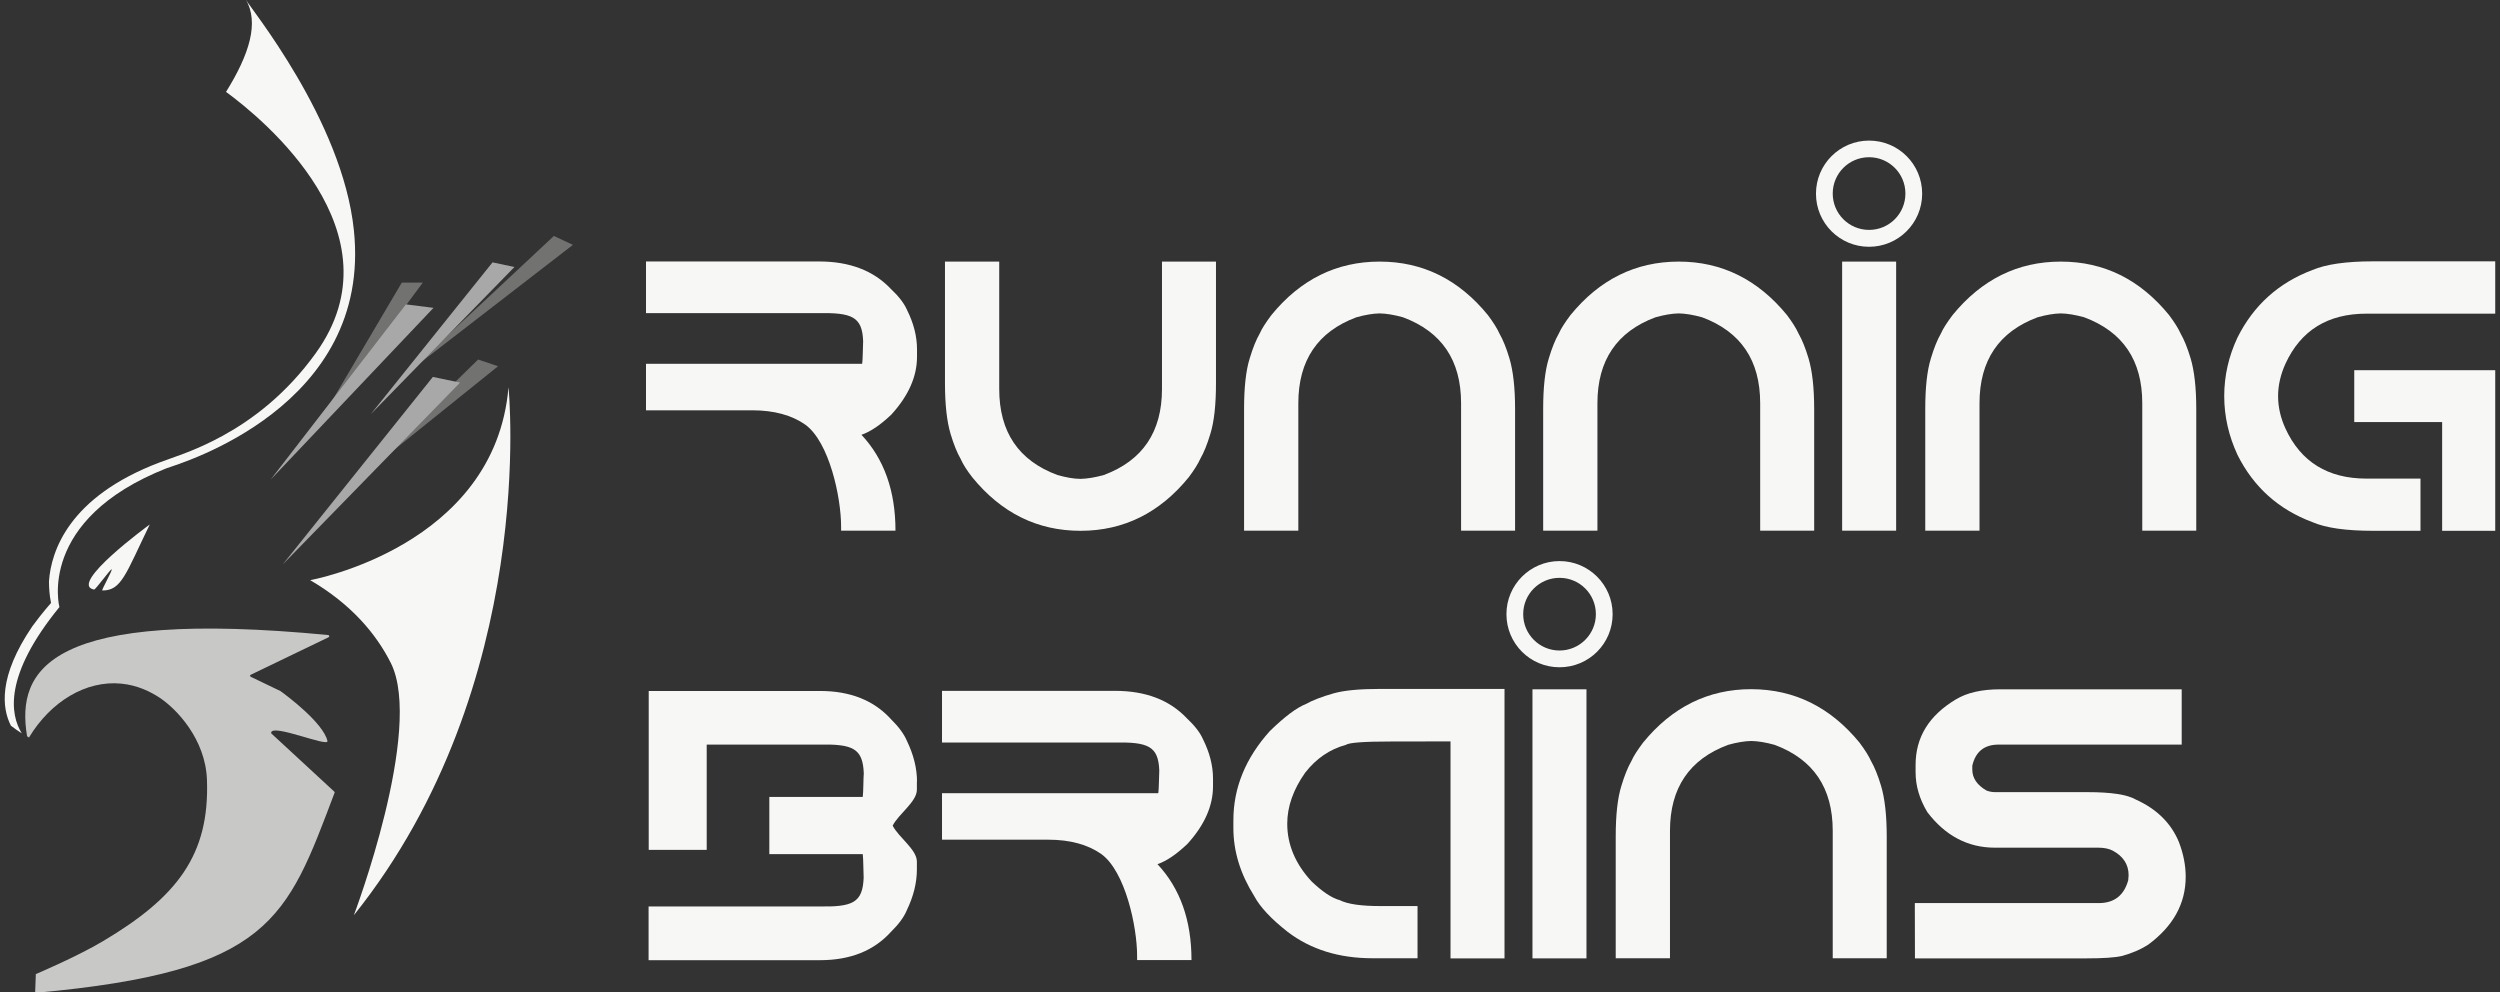
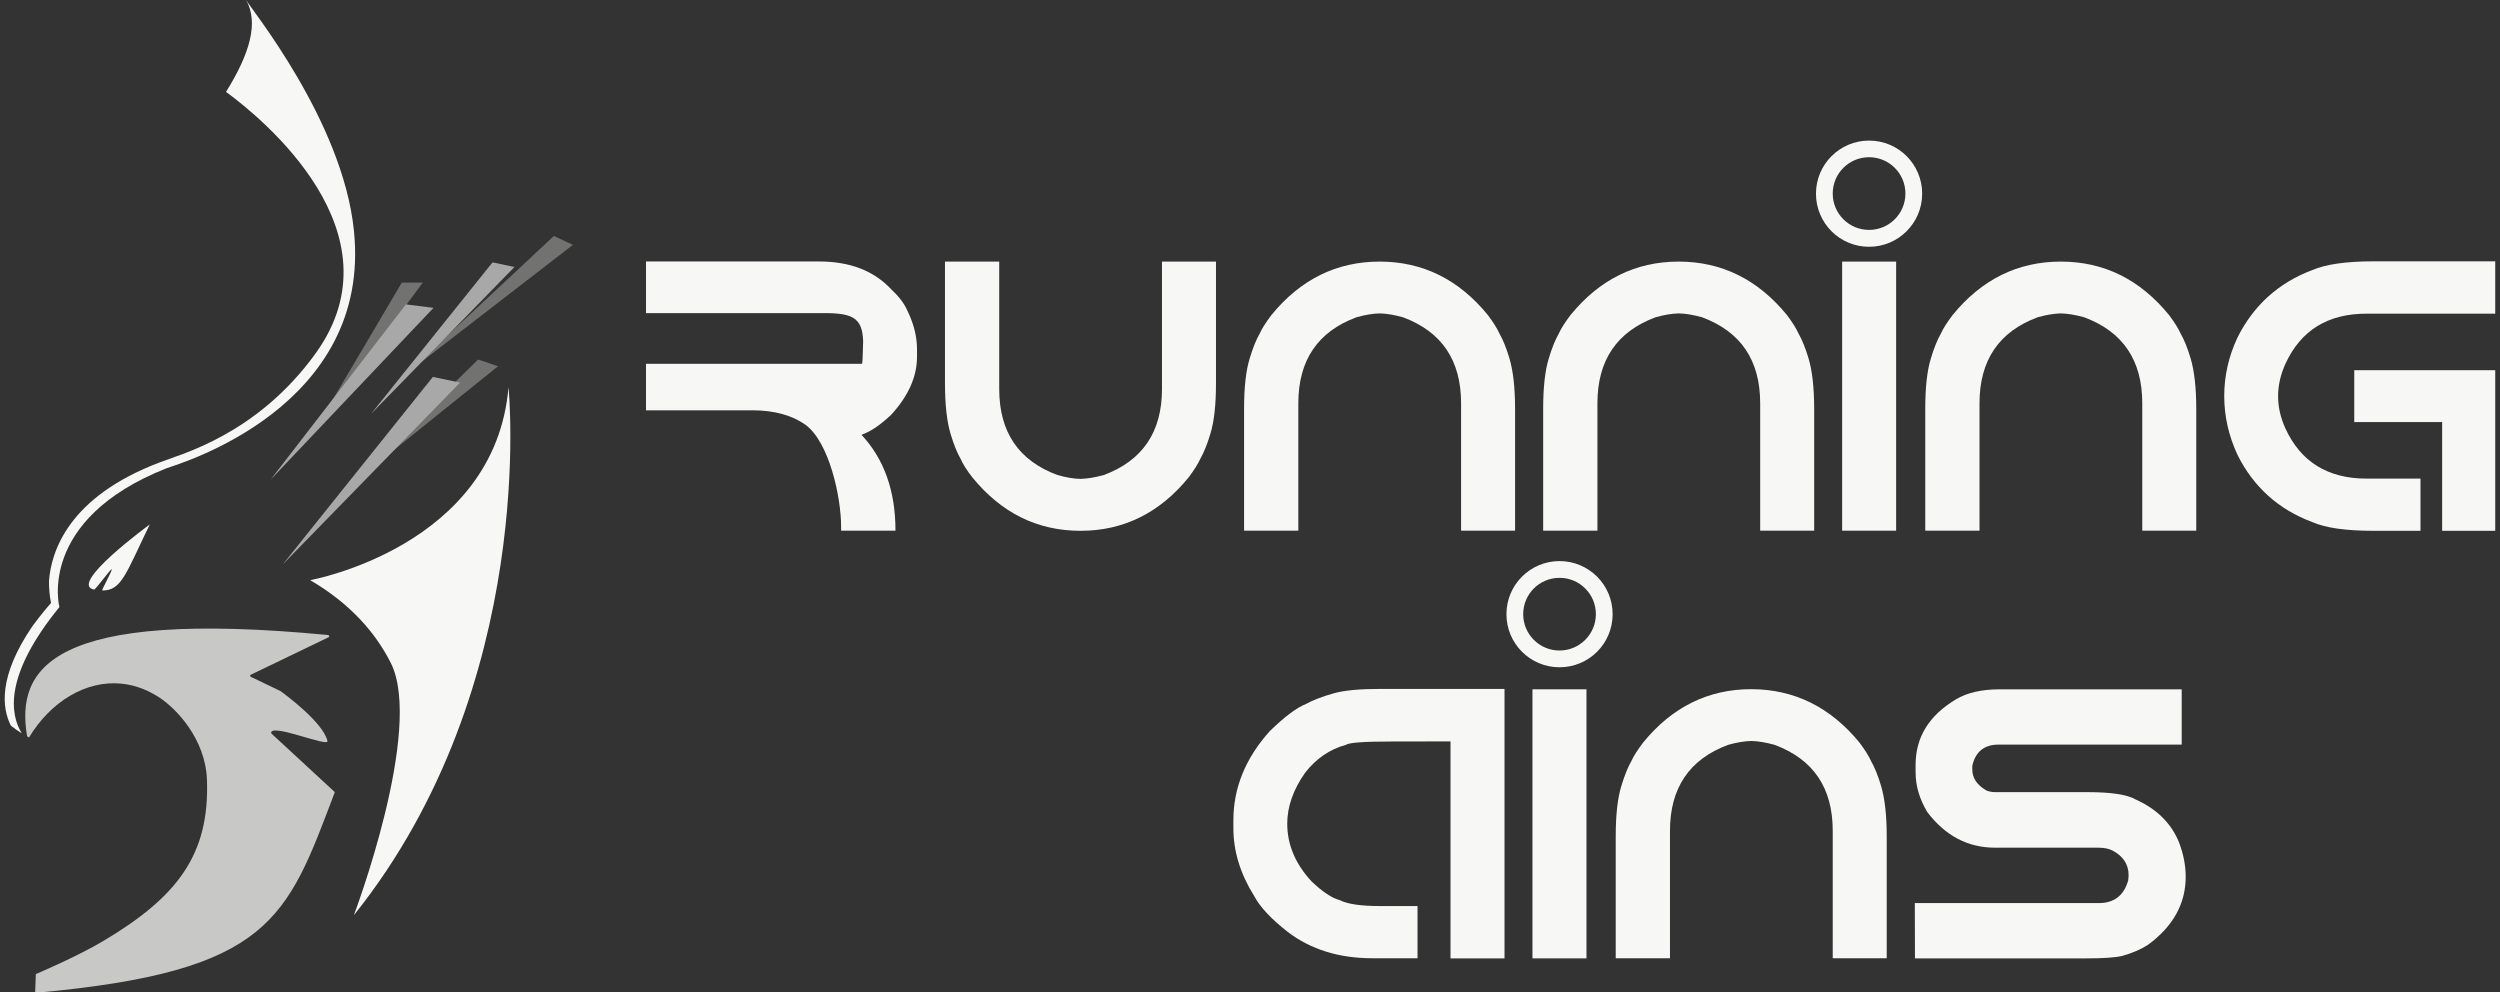
<svg xmlns="http://www.w3.org/2000/svg" id="Calque_1" x="0px" y="0px" viewBox="0 0 194 77" style="enable-background:new 0 0 194 77;" xml:space="preserve">
  <rect x="0" y="0" width="194" height="77" fill="#333333" stroke="none" />
  <style type="text/css">	.st0{fill:#F7F7F6;}	.st1{opacity:0.76;fill:#F7F7F6;}	.st2{opacity:0.6;}	.st3{opacity:0.53;fill:#F7F7F6;}</style>
  <g>
    <path class="st0" d="M138.67,24.45c0.42,0.56,0.72,1.04,0.9,1.44c0.27,0.47,0.53,1.11,0.77,1.91c0.29,0.97,0.44,2.28,0.44,3.94  v9.44h-4.19v-9.89c0-3.33-1.5-5.55-4.51-6.67c-0.69-0.19-1.29-0.29-1.81-0.3c-0.52,0.01-1.12,0.11-1.8,0.3  c-3.01,1.12-4.51,3.35-4.51,6.67v9.89h-4.21v-9.44c0-1.66,0.14-2.98,0.44-3.94c0.24-0.8,0.5-1.44,0.77-1.91  c0.18-0.41,0.49-0.88,0.91-1.44c2.25-2.76,5.05-4.15,8.4-4.15C133.6,20.3,136.4,21.68,138.67,24.45z" />
    <path class="st0" d="M50.13,20.29h13.43c2.37,0,4.23,0.71,5.57,2.13c0.6,0.56,1.02,1.1,1.25,1.62c0.52,1.04,0.78,2.06,0.78,3.06  v0.59c0,1.53-0.66,3.02-1.99,4.48c-0.85,0.81-1.62,1.33-2.32,1.57c1.76,1.88,2.64,4.36,2.64,7.44h-4.22v-0.32  c0-2.28-0.92-6.55-2.77-7.9c-1.05-0.74-2.43-1.12-4.13-1.12h-8.24l0-3.61H66.9c0.06-0.3,0.06-1.56,0.08-1.76  c-0.07-1.9-0.87-2.22-3.52-2.17H50.13V20.29z" />
    <g>
      <g>
        <g>
          <g>
            <path class="st1" d="M25.41,57.5c-0.32-1.42-3.25-3.59-3.63-3.86c0,0-0.01,0-0.01-0.01l-2.31-1.11c-0.07-0.03-0.07-0.13,0-0.16      l6.04-2.91c0.08-0.04,0.06-0.16-0.03-0.17C3.88,47.2,1.23,51.91,2.1,57.13c0.09,0.07,0.15,0.1,0.15,0.1      c1.68-2.79,4.42-4.45,7.16-4.18c1.25,0.12,2.26,0.62,2.99,1.1c1.28,0.85,3.55,3.19,3.66,6.37c0.21,5.81-2.3,9.09-8.06,12.51      c-2.05,1.22-5.22,2.56-5.22,2.56l-0.05,1.36c0,0.05,0.04,0.1,0.08,0.09c18.2-1.66,19.43-5.68,23.16-15.54      c0.01-0.02-0.01-0.05-0.03-0.07l-4.87-4.5c-0.02-0.02-0.03-0.05-0.03-0.07C21.09,56.12,25.53,58.02,25.41,57.5z" />
            <g>
              <path class="st0" d="M27.46,17.86c-0.88-8.54-8.12-17.33-8.38-17.89c1.03,1.78,0.29,4.22-1.54,7.16       c2.8,2.05,13.69,10.93,6.96,20.28c-4.6,6.39-10.59,7.86-12.1,8.47c-7.07,2.67-8.43,6.89-8.6,9.22c0,0.54,0.04,1.1,0.16,1.69       c0,0-0.66,0.73-1.45,1.81c-2.66,3.91-2.36,6.36-1.66,7.72c0.27,0.21,0.55,0.4,0.84,0.59c-0.9-1.46-1.42-4.48,2.92-9.8       c0,0-1.79-6.78,8.33-10.78C13.97,35.97,28.91,31.58,27.46,17.86z" />
            </g>
          </g>
          <g>
            <path class="st0" d="M24.07,45.02c0,0,14.34-2.58,15.39-14.97c0,0,2.36,23.04-12,40.97c0,0,5.45-14.4,2.87-19.57      C29.18,49.17,27.25,46.88,24.07,45.02z" />
          </g>
          <g class="st2">
            <polygon class="st0" points="21.94,43.8 35.7,29.69 33.59,29.25      " />
            <polygon class="st0" points="21,37.22 33.64,23.89 31.5,23.62      " />
            <polygon class="st0" points="28.78,32.13 39.92,20.72 38.22,20.36      " />
            <polygon class="st3" points="24.8,32.74 32.81,21.93 31.18,21.93      " />
            <polygon class="st3" points="27,37.79 38.65,28.42 37.1,27.9      " />
            <polygon class="st3" points="31.72,28.84 44.46,19 42.98,18.31      " />
          </g>
        </g>
        <path class="st0" d="M11.62,40.7c-1.86,3.83-2.19,5.14-3.68,5.12c-0.1,0,0.84-1.63,0.72-1.64c-0.1-0.01-1.25,1.59-1.36,1.57    C5.23,45.36,11.62,40.7,11.62,40.7z" />
      </g>
      <path class="st0" d="M83.85,41.19c-3.35,0-6.14-1.38-8.4-4.15c-0.43-0.55-0.73-1.03-0.91-1.44c-0.27-0.47-0.53-1.11-0.77-1.91   c-0.29-0.97-0.44-2.28-0.44-3.94V20.3h4.21v9.89c0,3.33,1.5,5.55,4.51,6.67c0.68,0.19,1.28,0.3,1.8,0.3   c0.52-0.01,1.13-0.11,1.81-0.3c3.01-1.12,4.51-3.35,4.51-6.67V20.3h4.19v9.44c0,1.66-0.14,2.98-0.44,3.94   c-0.24,0.8-0.5,1.44-0.77,1.91c-0.18,0.4-0.48,0.88-0.9,1.44C90,39.8,87.19,41.19,83.85,41.19z" />
      <path class="st0" d="M115.46,24.45c0.42,0.56,0.72,1.04,0.9,1.44c0.27,0.47,0.53,1.11,0.77,1.91c0.29,0.97,0.44,2.28,0.44,3.94   v9.44h-4.19v-9.89c0-3.33-1.5-5.55-4.51-6.67c-0.69-0.19-1.29-0.29-1.81-0.3c-0.52,0.01-1.12,0.11-1.8,0.3   c-3.01,1.12-4.51,3.35-4.51,6.67v9.89h-4.21v-9.44c0-1.66,0.14-2.98,0.44-3.94c0.24-0.8,0.5-1.44,0.77-1.91   c0.18-0.41,0.49-0.88,0.91-1.44c2.25-2.76,5.05-4.15,8.4-4.15C110.4,20.3,113.2,21.68,115.46,24.45z" />
      <path class="st0" d="M142.95,20.3h4.19v20.88h-4.19V20.3z" />
      <path class="st0" d="M168.32,24.45c0.42,0.56,0.72,1.04,0.9,1.44c0.27,0.47,0.53,1.11,0.77,1.91c0.29,0.97,0.44,2.28,0.44,3.94   v9.44h-4.19v-9.89c0-3.33-1.5-5.55-4.51-6.67c-0.69-0.19-1.29-0.29-1.81-0.3c-0.52,0.01-1.12,0.11-1.8,0.3   c-3.01,1.12-4.51,3.35-4.51,6.67v9.89h-4.21v-9.44c0-1.66,0.14-2.98,0.44-3.94c0.24-0.8,0.5-1.44,0.77-1.91   c0.18-0.41,0.49-0.88,0.91-1.44c2.25-2.76,5.05-4.15,8.4-4.15C163.26,20.3,166.06,21.68,168.32,24.45z" />
      <path class="st0" d="M172.6,30.74c0-1.57,0.34-3.08,1.03-4.55c1.25-2.5,3.19-4.25,5.82-5.24c1.04-0.44,2.61-0.67,4.7-0.67h9.48   v4.06h-9.99c-3.01,0-5.1,1.3-6.29,3.89c-0.38,0.84-0.57,1.68-0.57,2.51c0,0.84,0.19,1.68,0.57,2.51c1.19,2.59,3.29,3.89,6.29,3.89   h4.19v4.05h-3.68c-2.09,0-3.66-0.22-4.7-0.67c-2.63-0.98-4.57-2.72-5.82-5.22C172.95,33.83,172.6,32.31,172.6,30.74z M182.7,28.73   h10.93v12.46h-4.12v-8.44h-6.82V28.73z" />
      <path class="st0" d="M107.09,53.46h9.66v20.91h-4.19V57.53l-3.74,0.01h-0.9c-2.09,0-3.25,0.09-3.48,0.26   c-1.25,0.34-2.3,1.06-3.16,2.16c-0.93,1.32-1.39,2.64-1.39,3.96c0,1.62,0.63,3.12,1.89,4.48c0.84,0.8,1.57,1.29,2.18,1.45   c0.61,0.31,1.66,0.46,3.15,0.46H110v4.05h-3.5c-2.59,0-4.78-0.68-6.57-2.04c-1.3-1.02-2.16-1.95-2.6-2.78   c-1.08-1.72-1.62-3.48-1.62-5.28v-0.61c0-2.51,0.94-4.82,2.83-6.92c1.14-1.11,2.07-1.81,2.8-2.1c0.52-0.29,1.24-0.57,2.16-0.83   C104.33,53.57,105.52,53.46,107.09,53.46z" />
      <path class="st0" d="M118.92,53.49h4.19v20.88h-4.19V53.49z" />
      <path class="st0" d="M144.3,57.63c0.42,0.56,0.72,1.04,0.9,1.44c0.27,0.47,0.53,1.11,0.77,1.91c0.29,0.97,0.44,2.28,0.44,3.94   v9.44h-4.19v-9.89c0-3.33-1.5-5.55-4.51-6.67c-0.69-0.19-1.29-0.29-1.81-0.3c-0.52,0.01-1.12,0.11-1.8,0.3   c-3.01,1.12-4.51,3.35-4.51,6.67v9.89h-4.21v-9.44c0-1.66,0.14-2.98,0.44-3.94c0.24-0.8,0.5-1.44,0.77-1.91   c0.18-0.41,0.49-0.88,0.91-1.44c2.25-2.76,5.05-4.15,8.4-4.15C139.24,53.49,142.04,54.87,144.3,57.63z" />
      <path class="st0" d="M155.22,53.49h14.08v4.29h-14.21c-1.11,0-1.79,0.55-2.04,1.64v0.3c0,0.65,0.36,1.19,1.09,1.62   c0.22,0.09,0.45,0.13,0.7,0.13h7.15c1.84,0,3.08,0.19,3.74,0.57c1.62,0.73,2.75,1.83,3.36,3.32c0.35,0.92,0.52,1.81,0.52,2.68   c0,2.09-0.98,3.85-2.93,5.28c-0.58,0.37-1.25,0.65-2,0.86c-0.56,0.13-1.49,0.19-2.8,0.19h-13.28l-0.01-4.29h14.27   c1.2,0,1.96-0.59,2.29-1.77l0.03-0.39c0-0.83-0.41-1.47-1.23-1.91c-0.29-0.15-0.66-0.23-1.12-0.23h-8.02   c-2.1,0-3.85-0.92-5.25-2.76c-0.61-1.02-0.91-2.04-0.91-3.09v-0.57c0-2.15,1.04-3.84,3.13-5.09   C152.64,53.75,153.79,53.49,155.22,53.49z" />
      <path class="st0" d="M121.02,43.54c-2.27,0-4.12,1.84-4.12,4.12s1.84,4.12,4.12,4.12s4.12-1.84,4.12-4.12   S123.29,43.54,121.02,43.54z M121.02,50.48c-1.56,0-2.82-1.26-2.82-2.82c0-1.56,1.26-2.82,2.82-2.82s2.82,1.26,2.82,2.82   C123.84,49.22,122.57,50.48,121.02,50.48z" />
      <path class="st0" d="M145.04,10.91c-2.27,0-4.12,1.84-4.12,4.12s1.84,4.12,4.12,4.12c2.27,0,4.12-1.84,4.12-4.12   S147.32,10.91,145.04,10.91z M145.04,17.84c-1.56,0-2.82-1.26-2.82-2.82c0-1.56,1.26-2.82,2.82-2.82c1.56,0,2.82,1.26,2.82,2.82   C147.86,16.58,146.6,17.84,145.04,17.84z" />
-       <path class="st0" d="M73.1,53.61h13.43c2.37,0,4.23,0.71,5.57,2.13c0.6,0.56,1.02,1.1,1.25,1.62c0.52,1.04,0.78,2.06,0.78,3.06   v0.59c0,1.53-0.66,3.02-1.99,4.48c-0.85,0.81-1.62,1.33-2.32,1.57c1.76,1.88,2.64,4.36,2.64,7.44h-4.22v-0.32   c0-2.28-0.92-6.55-2.77-7.9c-1.05-0.74-2.43-1.12-4.13-1.12H73.1l0-3.61h16.78c0.06-0.3,0.06-1.56,0.08-1.76   c-0.07-1.9-0.87-2.22-3.52-2.17H73.1V53.61z" />
-       <path class="st0" d="M71.16,60.66c0-1.03-0.26-2.08-0.78-3.16c-0.23-0.54-0.64-1.1-1.23-1.68c-1.33-1.47-3.17-2.2-5.51-2.2h-13.3   v2.59v1.57v8.17h4.5v-8.17h8.7c2.63-0.05,3.42,0.28,3.49,2.24C67,60.23,67,61.53,66.95,61.84h-7.25l0,2.22l0,2.22h7.25   C67,66.6,67,67.89,67.02,68.1c-0.07,1.96-0.86,2.29-3.49,2.24h-13.2v4.17h13.3c2.35,0,4.18-0.73,5.51-2.2   c0.59-0.58,1.01-1.14,1.23-1.68c0.52-1.08,0.78-2.13,0.78-3.16v-0.61c0-0.94-1.41-1.87-1.88-2.79c0.47-0.92,1.88-1.85,1.88-2.79   V60.66z" />
    </g>
  </g>
</svg>